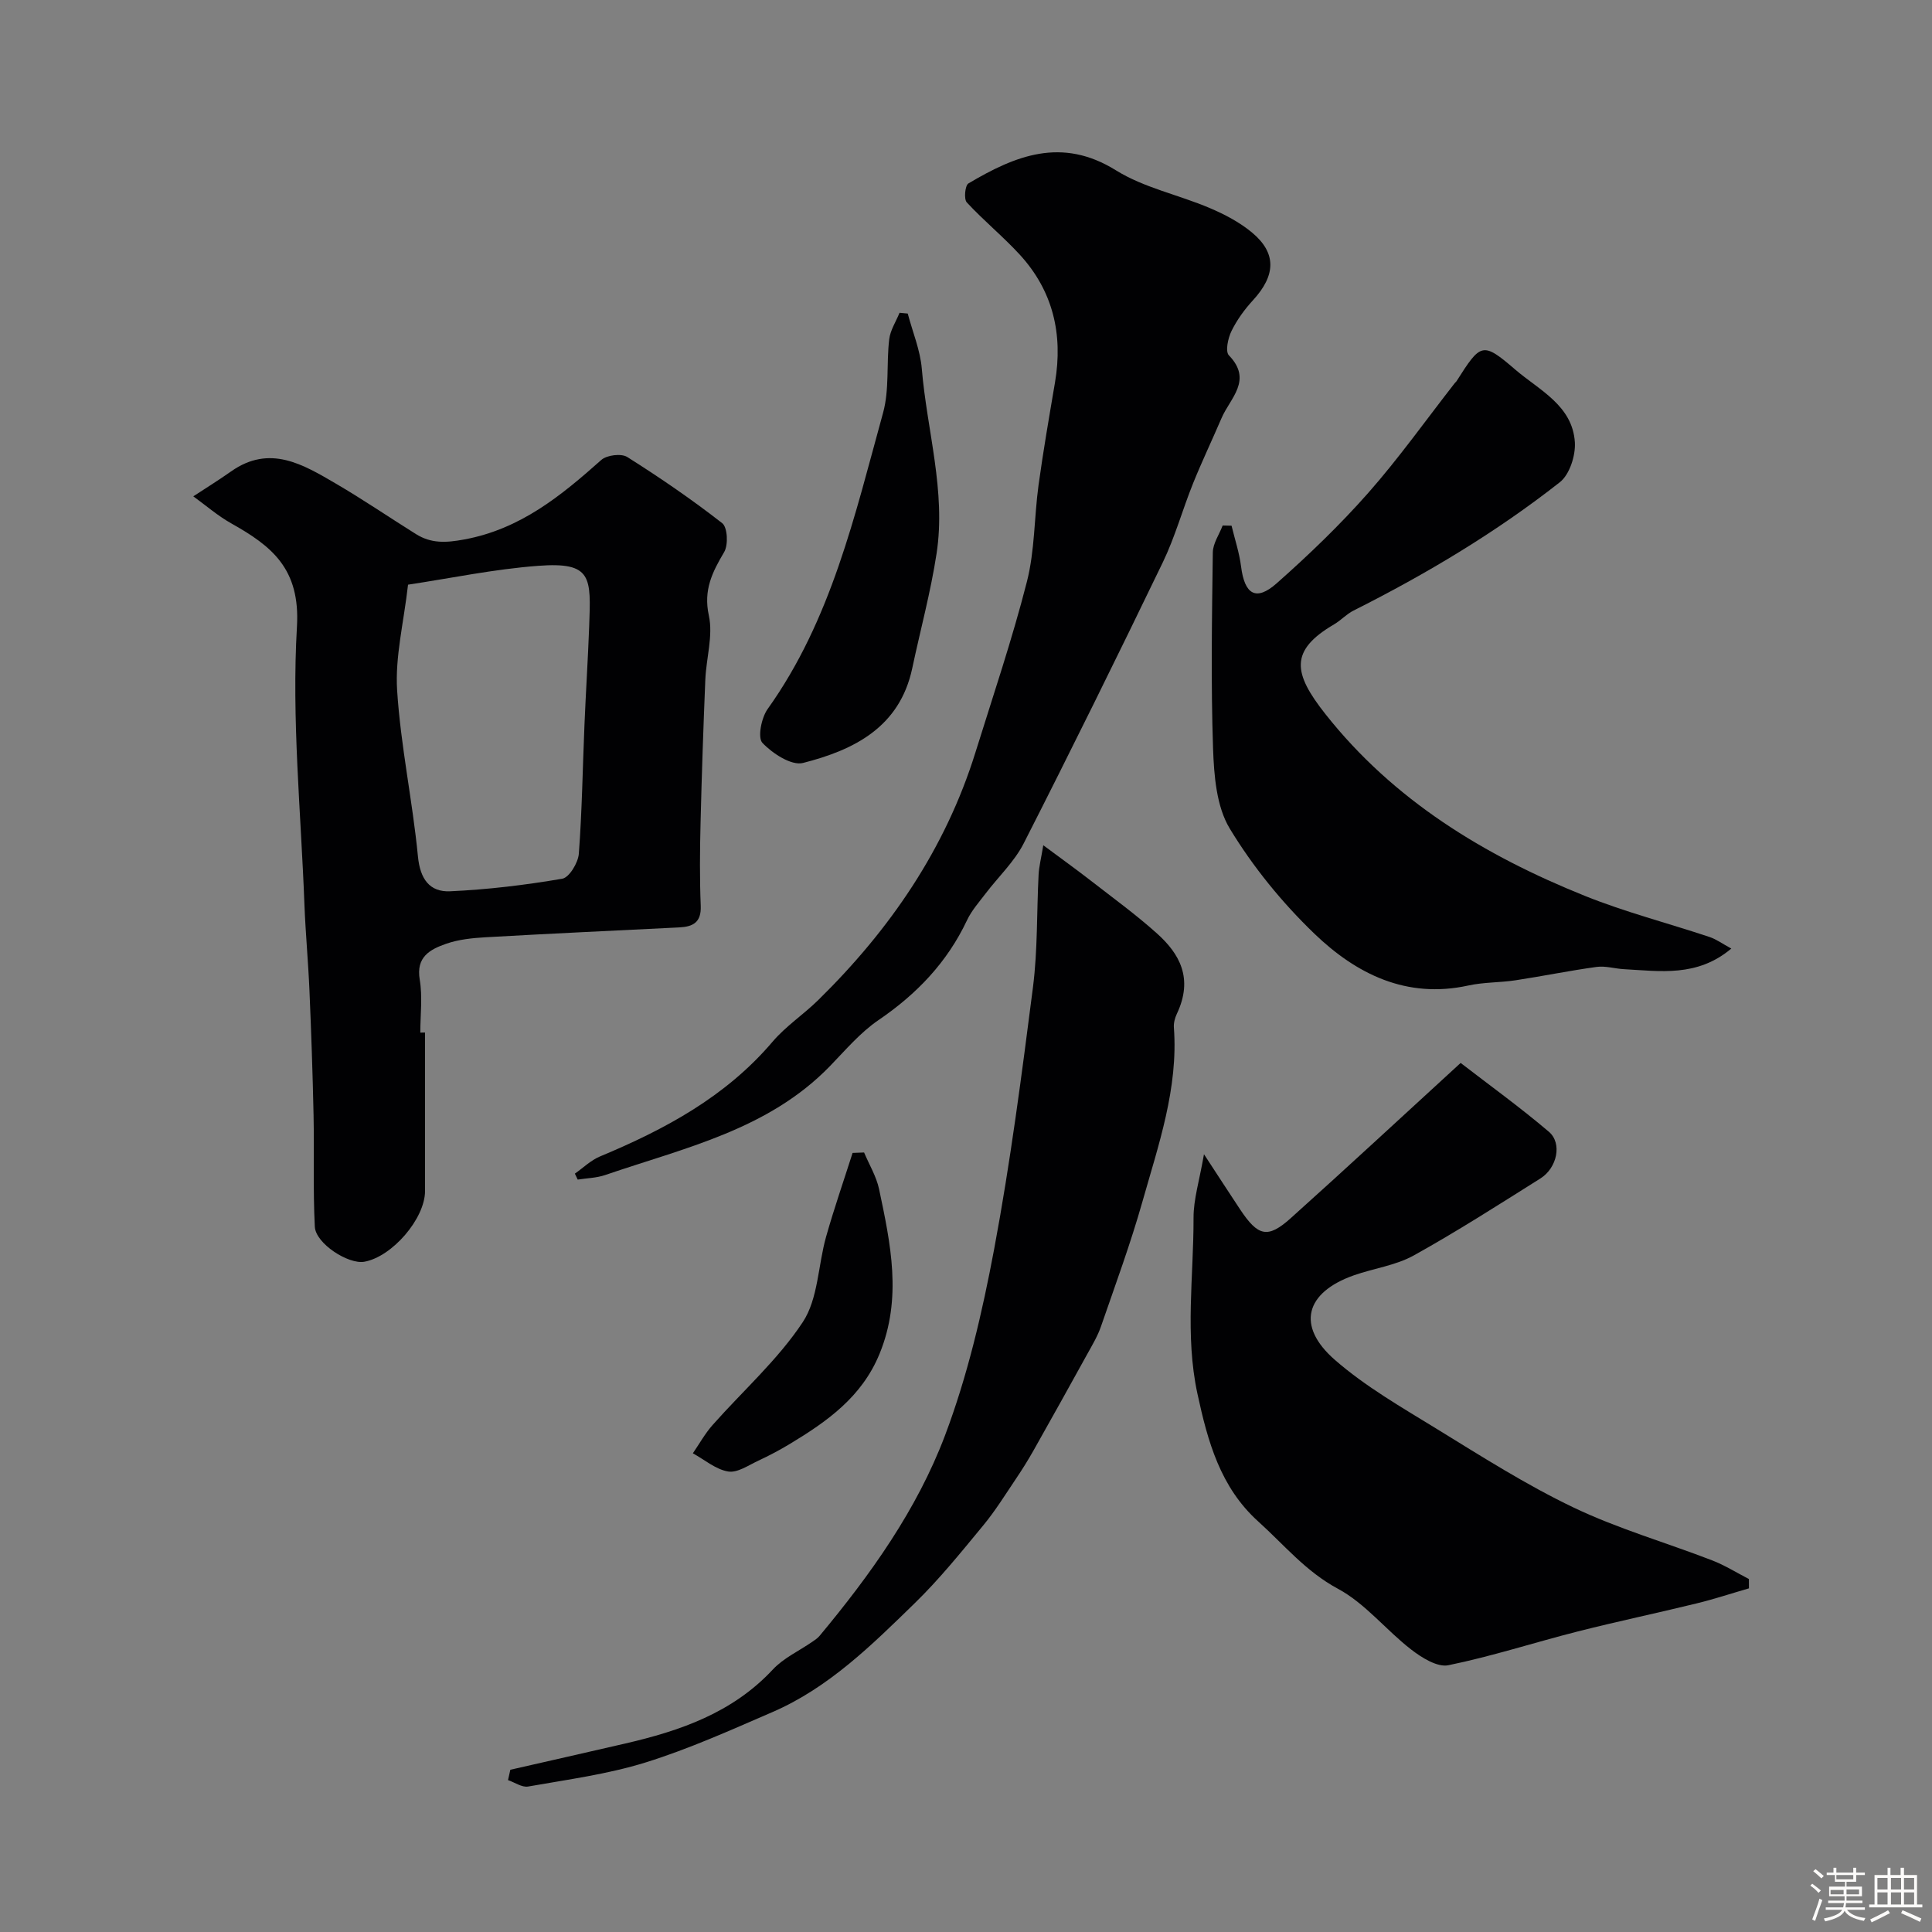
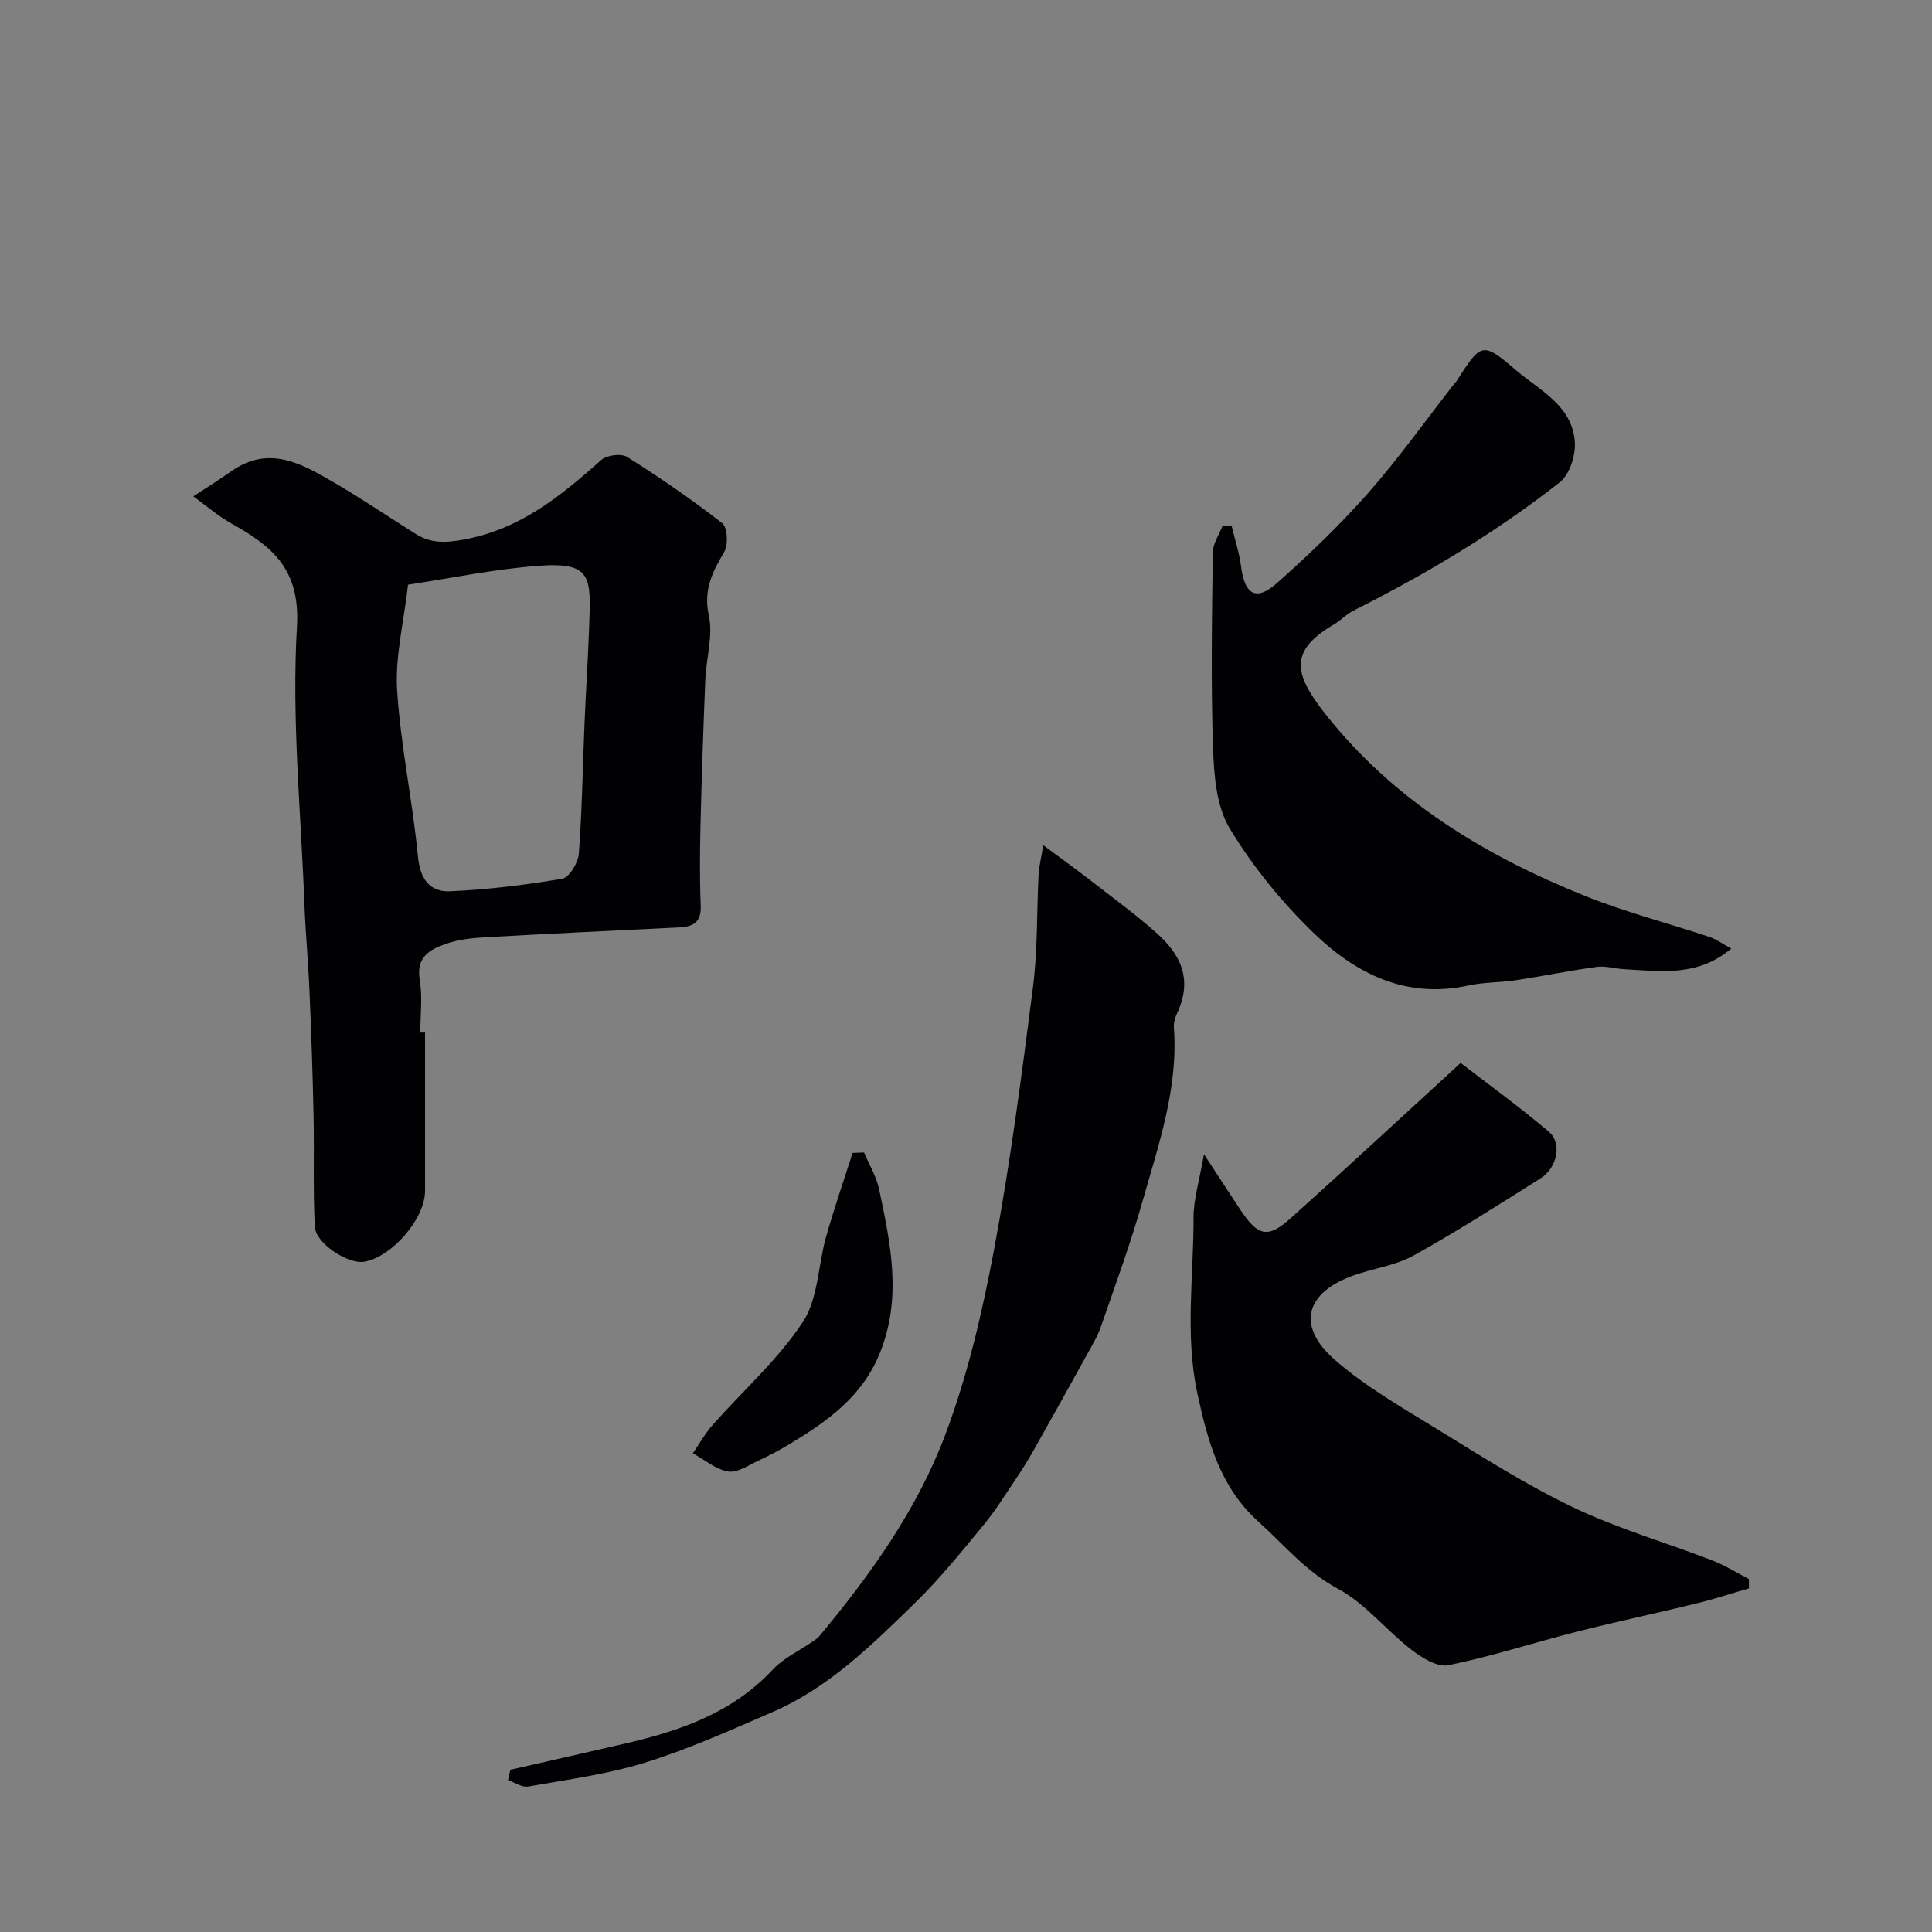
<svg xmlns="http://www.w3.org/2000/svg" enable-background="new 0 0 400 400" viewBox="0 0 400 400">
  <rect x="0" y="0" width="400" height="400" fill="#808080" stroke="none" />
-   <path d="m374.8 390.4.4-.4c.7.5 1.3 1 1.8 1.4l-.5.5c-.5-.6-1.1-1.1-1.7-1.5zm1 7.3-.6-.3c.5-1.4 1.1-2.8 1.5-4.3.2.1.4.2.6.3-.5 1.3-1 2.8-1.5 4.3zm-.4-10.3.5-.4c.4.3 1 .8 1.7 1.4l-.5.5c-.5-.5-1.1-1-1.7-1.5zm2.5.3h1.7v-1h.6v1h3.5v-1h.6v1h1.8v.5h-1.8v1.4h-2v1h3.2v2h-3.2v.9h3.3v.5h-3.4c0 .3-.1.6-.1.9h4v.5h-3.7c.7.9 1.9 1.5 3.8 1.7-.1.2-.2.4-.3.6-2.1-.4-3.5-1.1-4-2.1-.4 1-1.8 1.7-4 2.2-.1-.2-.2-.4-.3-.6 2.1-.4 3.4-1 3.8-1.8h-3.4v-.5h3.6c.1-.3.1-.6.2-.9h-3.3v-.5h3.4c0-.3 0-.6 0-.9h-3.2v-2h3.3v-1h-2.1v-1.4h-1.7v-.5zm1.1 3.5v1h2.7c0-.3 0-.4 0-.4 0-.1 0-.2 0-.2 0-.1 0-.2 0-.3h-2.7zm1.2-3v.9h3.5v-.9zm4.7 3h-2.6v.6.4h2.6z" fill="#fcfbfa" />
-   <path d="m393.6 386.7h.6v1.5h2.7v6.1h1.1v.6h-11v-.6h1.1v-6.1h2.7v-1.5h.6v1.5h2.1v-1.5zm-2.7 8.8.4.6c-1.2.6-2.5 1.3-3.8 1.9-.1-.2-.2-.4-.3-.6 1.2-.6 2.5-1.2 3.7-1.9zm-2.2-6.7v2.4h2.1v-2.4zm0 3v2.5h2.1v-2.5zm2.8-3v2.4h2.1v-2.4zm0 3v2.5h2.1v-2.5zm6 6.1c-1.4-.7-2.7-1.3-3.9-1.8l.3-.6c1.5.6 2.7 1.2 3.9 1.7zm-1.2-9.1h-2.1v2.4h2.1zm-2.1 3v2.5h2.1v-2.5z" fill="#fcfbfa" />
  <g fill="#010103">
    <path d="m88 213.78c0 10.94.01 21.87 0 32.81-.01 5.72-6.81 13.61-12.57 14.64-3.29.59-10.07-3.76-10.25-7.25-.39-7.68-.1-15.39-.26-23.08-.18-8.6-.48-17.21-.85-25.8-.25-5.94-.81-11.86-1.04-17.8-.72-19.2-2.67-38.48-1.55-57.58.7-11.98-5.22-16.66-13.62-21.37-2.78-1.56-5.24-3.71-7.84-5.59 2.61-1.71 5.26-3.35 7.81-5.15 8.02-5.67 14.93-1.44 21.73 2.53 5.63 3.29 11.02 6.97 16.55 10.43 3.15 1.97 6.19 1.83 10.01 1.12 11.61-2.14 20.02-9.03 28.38-16.47 1.14-1.01 4.14-1.38 5.37-.6 6.75 4.26 13.37 8.79 19.66 13.7 1.1.86 1.28 4.5.4 5.98-2.45 4.16-4.33 7.83-3.17 13.15.91 4.16-.54 8.81-.73 13.24-.41 9.93-.75 19.86-.99 29.8-.14 5.69-.19 11.4.04 17.09.13 3.41-1.62 4.29-4.46 4.43-13.36.66-26.72 1.28-40.08 2.04-2.76.16-5.62.45-8.2 1.36-3.26 1.14-6.24 2.68-5.44 7.4.6 3.57.12 7.31.12 10.98.31-.01.65-.01.98-.01zm-3.52-92.73c-.89 7.86-2.7 14.93-2.26 21.86.73 11.51 3.2 22.91 4.31 34.41.45 4.67 2.42 7.4 6.66 7.21 7.77-.35 15.55-1.29 23.22-2.6 1.44-.25 3.28-3.29 3.43-5.16.67-8.9.79-17.83 1.17-26.75.28-6.76.72-13.51.97-20.27.37-10.23.69-13.46-10.58-12.6-9.07.68-18.03 2.56-26.92 3.9z" />
-     <path d="m119.02 242.99c1.72-1.2 3.29-2.76 5.18-3.55 13.46-5.61 26.06-12.37 35.73-23.74 2.75-3.24 6.44-5.66 9.49-8.66 14.82-14.55 26.3-31.25 32.53-51.25 3.66-11.76 7.62-23.44 10.66-35.36 1.65-6.45 1.5-13.35 2.41-20.01.98-7.11 2.21-14.19 3.41-21.26 1.68-9.96-.41-18.92-7.29-26.43-3.47-3.78-7.5-7.06-10.98-10.83-.63-.68-.36-3.5.34-3.92 9.68-5.74 19.29-9.72 30.54-2.72 5.83 3.63 12.99 5.07 19.42 7.81 3.11 1.32 6.23 2.96 8.8 5.11 5.08 4.25 4.87 8.85.16 13.98-1.75 1.9-3.33 4.08-4.46 6.39-.72 1.47-1.31 4.22-.53 5.02 4.99 5.15.25 8.86-1.52 12.99-1.94 4.52-4.06 8.96-5.9 13.52-2.18 5.41-3.73 11.1-6.26 16.34-9.41 19.49-18.98 38.9-28.8 58.19-1.95 3.82-5.27 6.93-7.91 10.41-1.36 1.79-2.9 3.52-3.84 5.53-4.11 8.7-10.41 15.27-18.33 20.66-3.77 2.57-6.83 6.21-10.05 9.53-12.77 13.17-30.09 16.9-46.5 22.53-1.8.62-3.8.65-5.71.95-.19-.42-.39-.82-.59-1.23z" />
    <path d="m302.41 220.07c5.85 4.52 12.26 9.14 18.27 14.25 2.8 2.38 1.71 7.49-1.76 9.67-8.67 5.45-17.3 10.99-26.24 15.95-3.74 2.07-8.29 2.66-12.4 4.11-10.04 3.55-11.94 10.48-3.93 17.48 6.33 5.53 13.81 9.82 21.02 14.25 9.31 5.72 18.58 11.63 28.41 16.33 9.2 4.4 19.13 7.25 28.68 10.94 2.65 1.02 5.09 2.56 7.63 3.87 0 .64.01 1.29.01 1.93-3.63 1.05-7.22 2.24-10.88 3.13-8.18 2-16.42 3.73-24.58 5.8-8.95 2.27-17.76 5.15-26.78 6.99-2.28.46-5.52-1.57-7.7-3.26-5.2-4.02-9.49-9.53-15.15-12.57-6.67-3.58-11.16-9.12-16.5-13.93-7.86-7.08-10.46-16.57-12.6-26.48-2.61-12.14-.77-24.28-.8-36.4-.01-3.85 1.22-7.7 2.16-13.16 2.98 4.55 5.2 7.99 7.47 11.41 3.71 5.58 5.7 6.12 10.46 1.86 11.72-10.51 23.24-21.22 35.21-32.17z" />
    <path d="m358.45 196.39c-7.07 5.95-14.73 4.67-22.2 4.27-1.9-.1-3.84-.72-5.68-.47-5.63.77-11.2 1.92-16.81 2.77-3.24.49-6.58.38-9.76 1.08-12.81 2.81-23.2-2.4-31.86-10.72-6.68-6.42-12.73-13.85-17.53-21.77-2.77-4.58-3.26-10.97-3.46-16.59-.46-13.51-.23-27.05-.05-40.57.02-1.87 1.33-3.73 2.04-5.59.61.01 1.23.02 1.84.04.68 2.82 1.61 5.6 1.97 8.45.73 5.79 3.09 7.26 7.36 3.49 6.65-5.88 13.1-12.08 18.97-18.73 6.37-7.23 11.98-15.13 17.92-22.74.1-.13.25-.23.34-.36 5.04-7.93 5.36-8.3 12.19-2.42 4.92 4.23 11.87 7.42 12.33 15.07.16 2.73-1.09 6.64-3.1 8.23-13.25 10.41-27.68 19.02-42.74 26.59-1.44.72-2.59 2.01-3.99 2.83-9.3 5.45-8.52 10.11-1.81 18.6 14.11 17.86 32.92 29.27 53.68 37.62 8.39 3.38 17.23 5.65 25.83 8.52 1.42.47 2.69 1.41 4.52 2.4z" />
    <path d="m105.66 366.41c7.9-1.8 15.8-3.59 23.69-5.41 11.44-2.64 22.28-6.36 30.64-15.33 2.22-2.39 5.43-3.85 8.18-5.75.54-.37 1.11-.74 1.52-1.24 10.53-12.64 20.14-26.09 25.95-41.45 4.68-12.38 7.73-25.52 10.18-38.57 3.37-17.98 5.72-36.16 8.05-54.31.98-7.68.76-15.52 1.16-23.28.09-1.67.52-3.32.97-6.07 3.85 2.86 6.86 5.02 9.77 7.28 4.65 3.62 9.44 7.09 13.81 11.02 4.55 4.1 7.58 9.2 4.07 16.61-.4.85-.68 1.9-.61 2.83.93 12.58-3.18 24.26-6.51 36.04-2.47 8.73-5.62 17.27-8.59 25.86-.68 1.98-1.79 3.82-2.81 5.67-3.68 6.67-7.39 13.33-11.13 19.96-1.11 1.96-2.3 3.88-3.56 5.75-2.23 3.31-4.34 6.74-6.88 9.81-4.55 5.51-9.06 11.11-14.16 16.08-8.9 8.67-17.82 17.52-29.48 22.56-8.65 3.74-17.3 7.64-26.27 10.43-7.86 2.44-16.15 3.54-24.3 4.98-1.27.23-2.77-.85-4.17-1.33.17-.7.33-1.42.48-2.14z" />
-     <path d="m187.94 64.92c1 3.81 2.59 7.57 2.91 11.43 1.06 12.75 5.03 25.33 3.06 38.24-1.22 7.99-3.36 15.85-5.04 23.77-2.6 12.21-12.05 16.91-22.61 19.6-2.4.61-6.33-1.96-8.41-4.16-1.03-1.08-.21-5.19 1.07-6.99 13.18-18.44 18.05-40.11 23.91-61.34 1.33-4.82.67-10.15 1.27-15.21.22-1.89 1.4-3.67 2.14-5.5.56.06 1.13.11 1.7.16z" />
    <path d="m178.9 238.61c1.06 2.52 2.54 4.95 3.1 7.57 2.39 11.32 4.82 22.59.11 34.09-3.67 8.97-10.87 14.03-18.63 18.71-2.08 1.25-4.24 2.4-6.44 3.42-2.05.95-4.36 2.58-6.28 2.26-2.58-.43-4.89-2.44-7.31-3.77 1.34-1.96 2.51-4.07 4.07-5.84 6.27-7.09 13.52-13.51 18.68-21.31 3.21-4.85 3.16-11.79 4.84-17.71 1.65-5.83 3.64-11.56 5.48-17.33.79-.03 1.59-.06 2.38-.09z" />
  </g>
</svg>